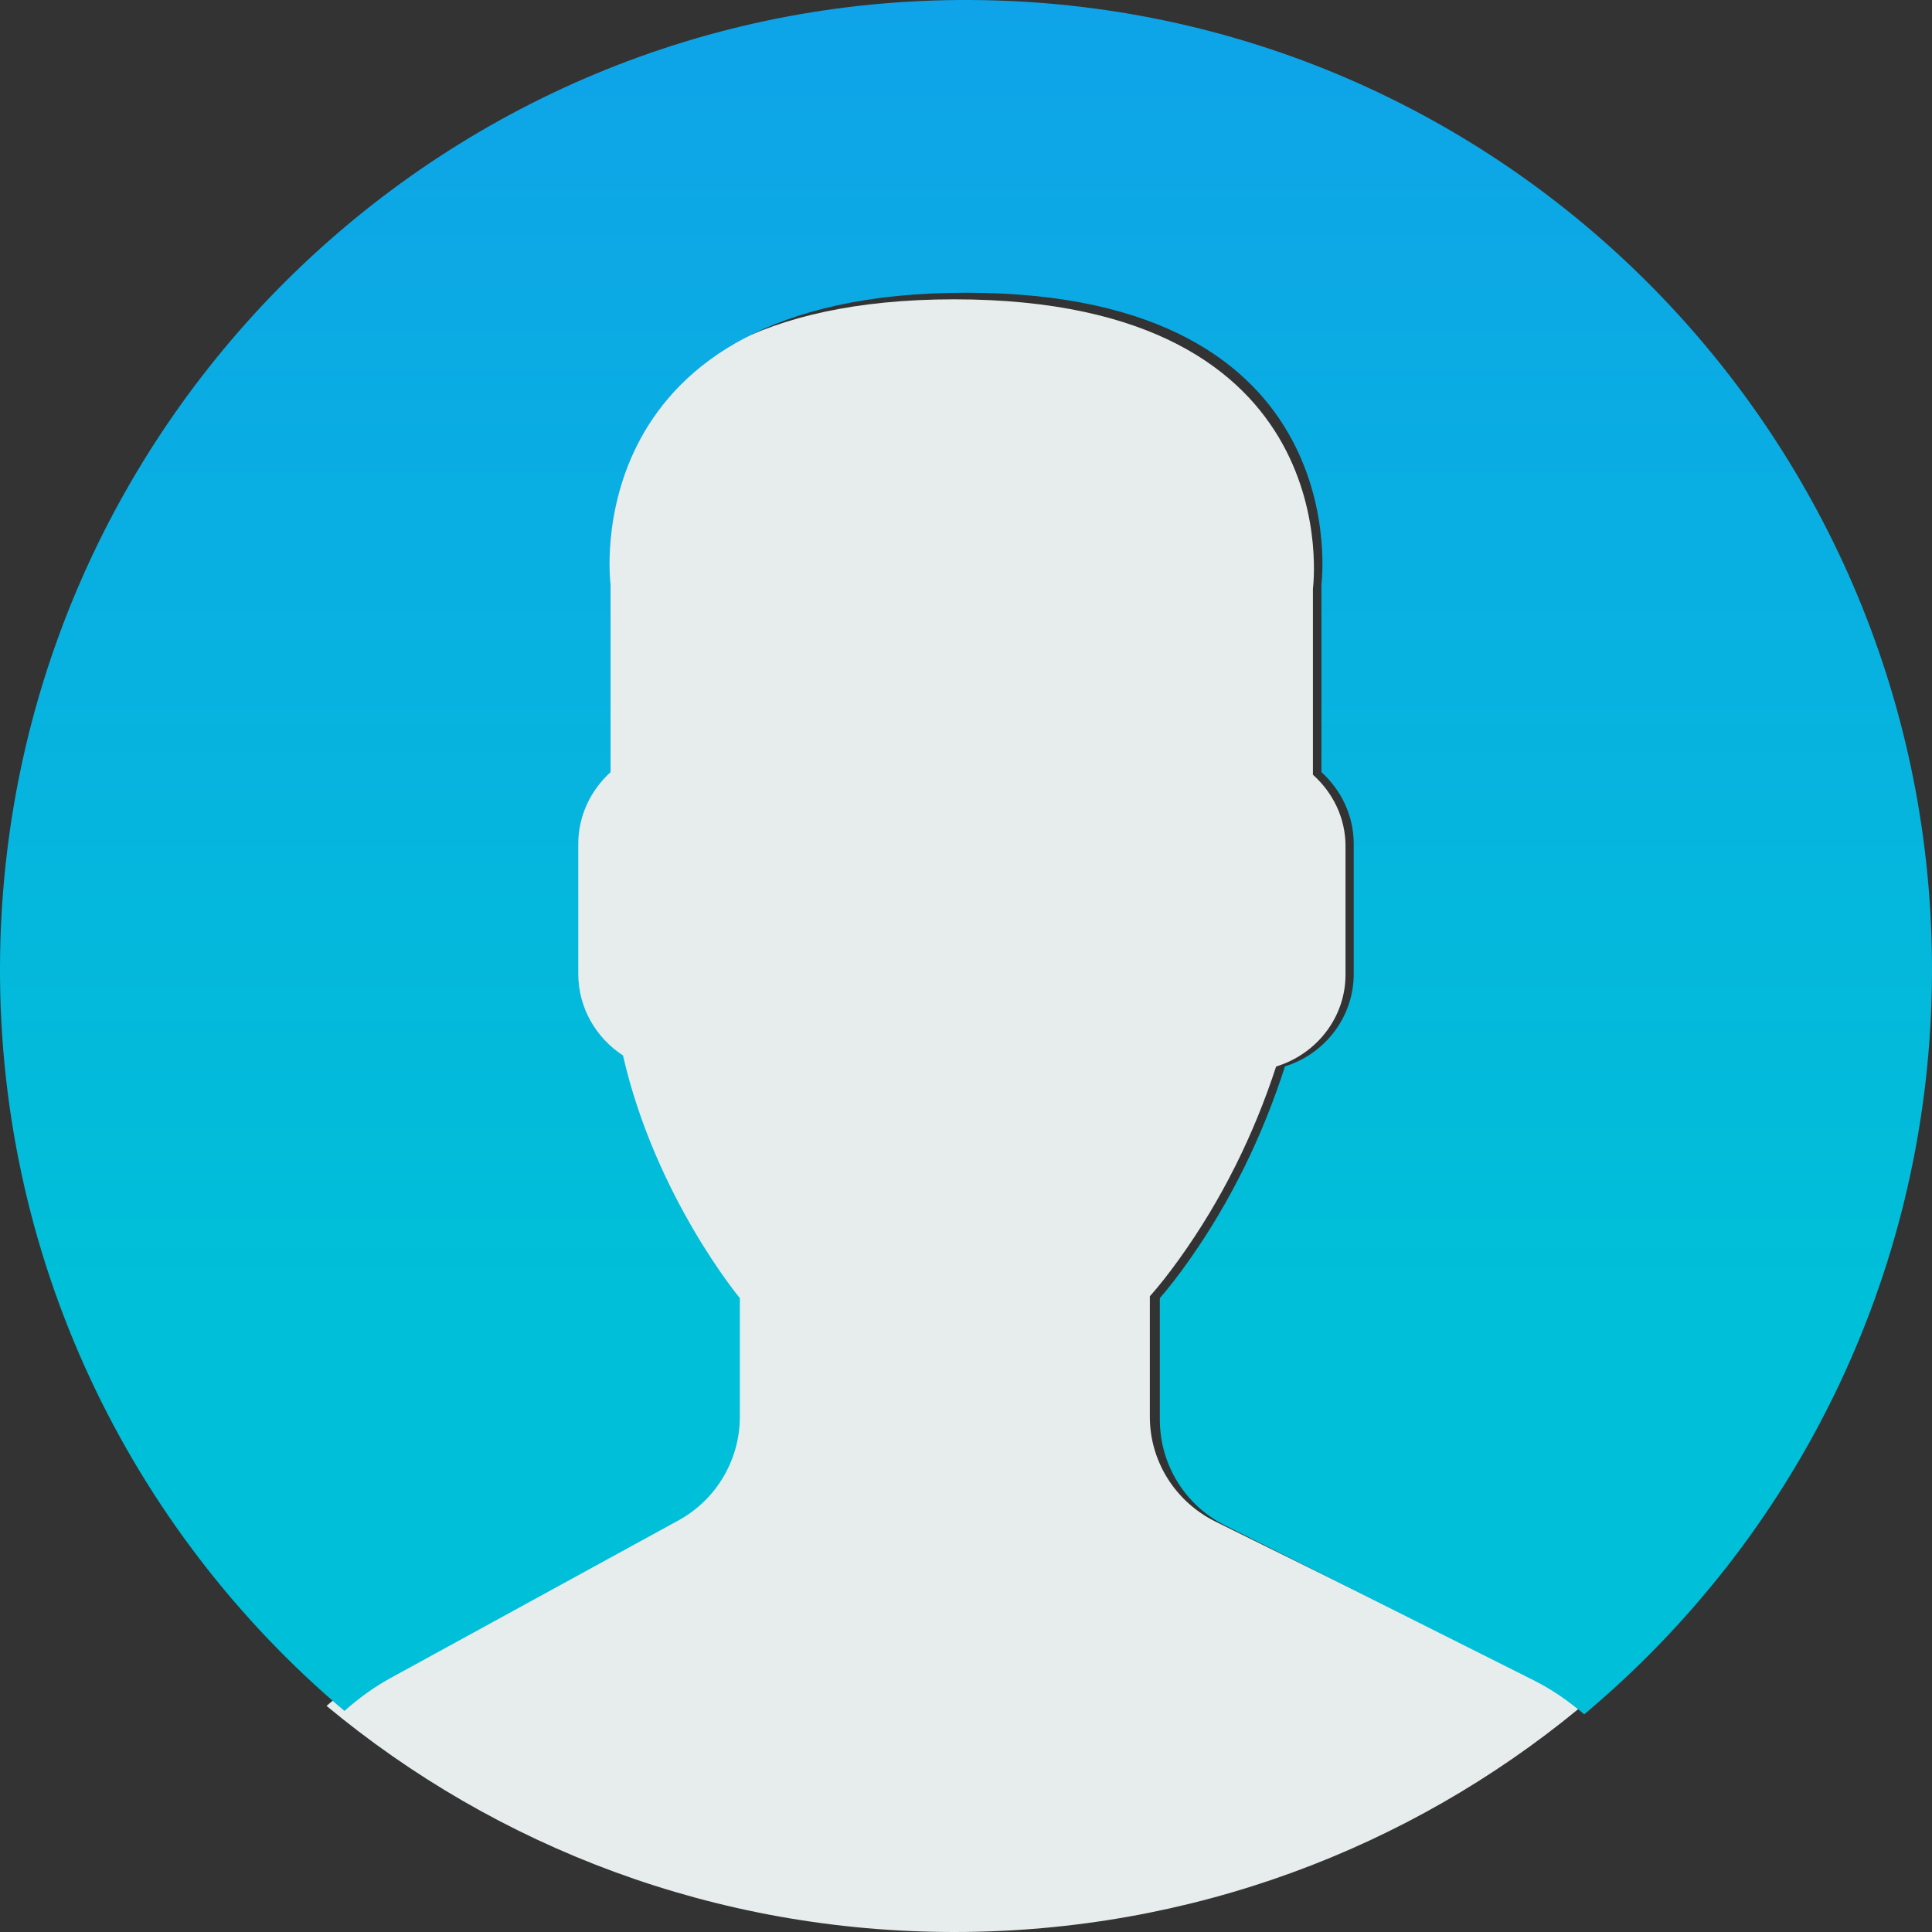
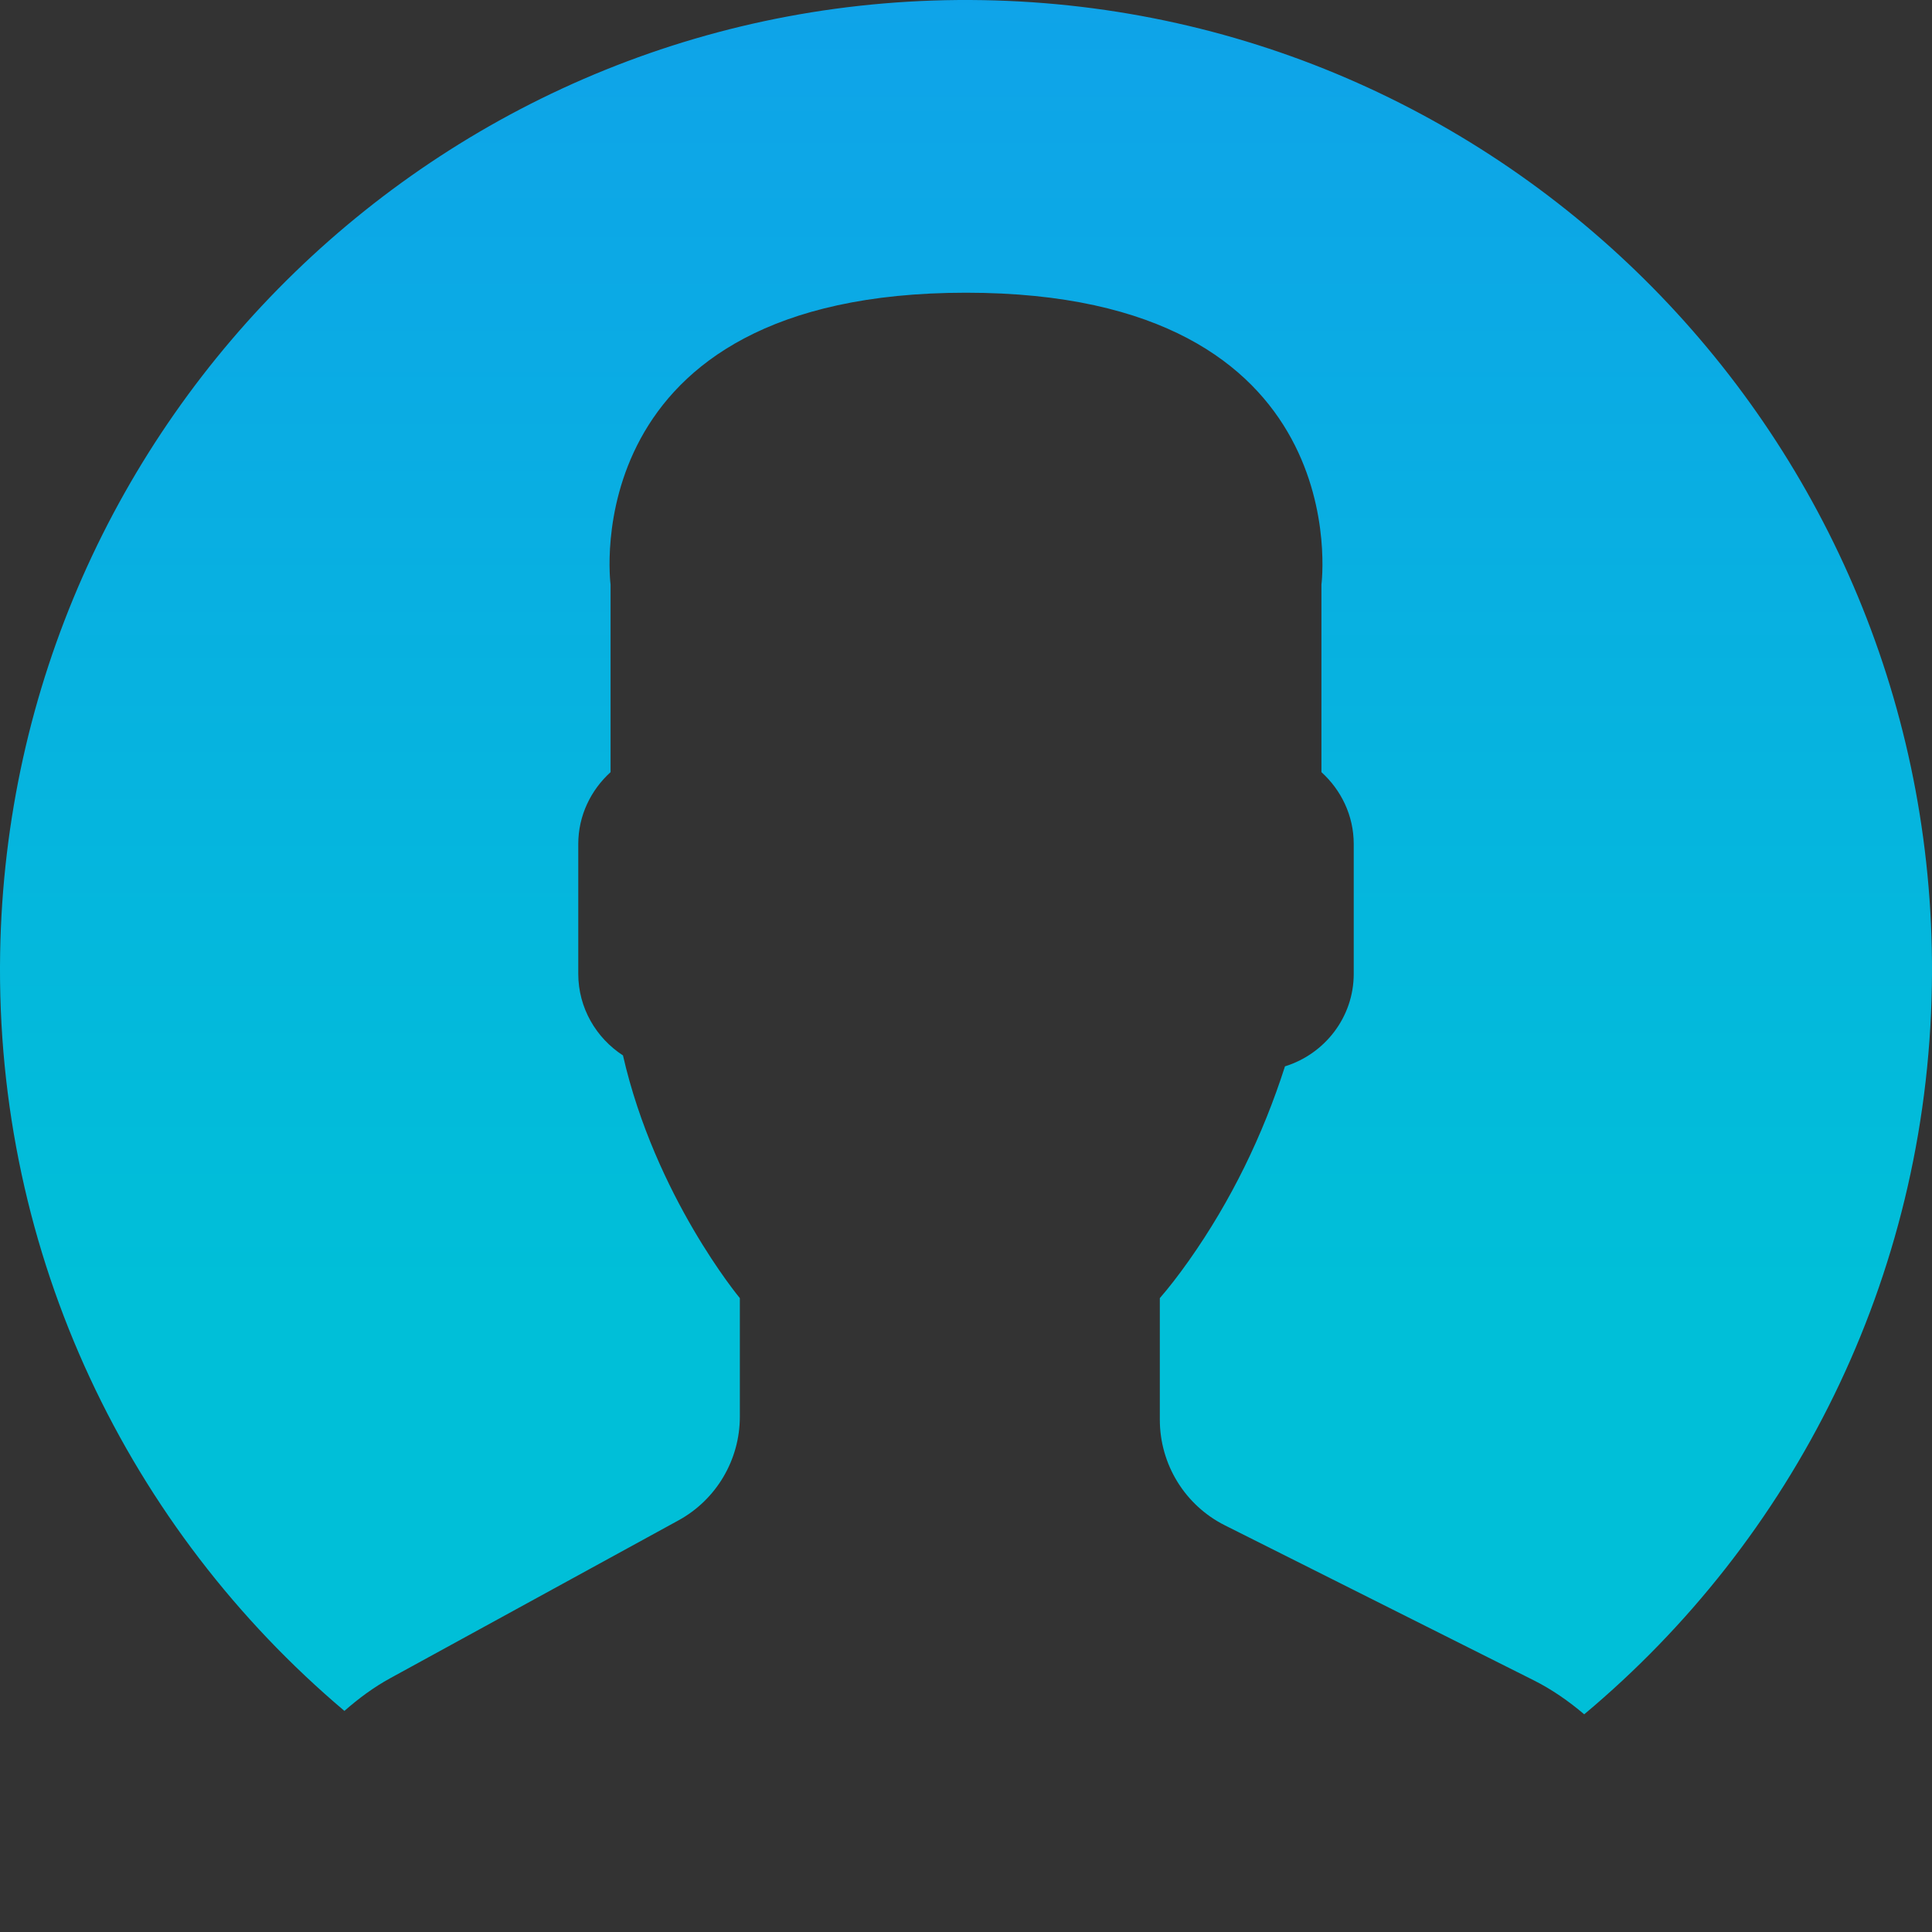
<svg xmlns="http://www.w3.org/2000/svg" width="71px" height="71px" viewBox="0 0 71 71" version="1.1">
  <rect x="0" y="0" width="71" height="71" fill="#333333" stroke="none" />
  <title>user</title>
  <desc>Created with Sketch.</desc>
  <defs>
    <linearGradient x1="50%" y1="75.093%" x2="50%" y2="3.061617e-15%" id="linearGradient-1">
      <stop stop-color="#00BFD8" offset="0%" />
      <stop stop-color="#0FA3E9" offset="100%" />
    </linearGradient>
  </defs>
  <g id="Page-1" stroke="none" stroke-width="1" fill="none" fill-rule="evenodd">
    <g id="03_Register_NewUser" transform="translate(-685, -207)">
      <g id="Group-15" transform="translate(325, 107)">
        <g id="user" transform="translate(360, 100)">
-           <path d="M24.405,55.736 L13.716,61.486 C13.088,61.824 12.525,62.238 12,62.69 C18.232,67.873 26.277,71 35.067,71 C43.792,71 51.785,67.92 58,62.808 C57.427,62.33 56.805,61.901 56.115,61.562 L44.669,55.918 C43.19,55.189 42.256,53.698 42.256,52.068 L42.256,47.638 C42.578,47.277 42.946,46.813 43.339,46.265 C44.899,44.091 46.079,41.701 46.897,39.193 C48.365,38.746 49.447,37.409 49.447,35.819 L49.447,31.091 C49.447,30.051 48.978,29.122 48.249,28.471 L48.249,21.636 C48.249,21.636 49.672,11 35.068,11 C20.464,11 21.888,21.636 21.888,21.636 L21.888,28.471 C21.158,29.122 20.69,30.051 20.69,31.091 L20.69,35.819 C20.69,37.065 21.354,38.161 22.347,38.794 C23.545,43.937 26.681,47.638 26.681,47.638 L26.681,51.958 C26.68,53.532 25.807,54.981 24.405,55.736 Z" id="Path" fill="#E7ECED" fill-rule="nonzero" />
          <path d="M36.108,0.005 C16.505,-0.331 0.34,15.348 0.005,35.024 C-0.185,46.18 4.769,56.207 12.657,62.875 C13.173,62.423 13.726,62.009 14.341,61.673 L24.934,55.873 C26.323,55.112 27.189,53.651 27.189,52.061 L27.189,47.705 C27.189,47.705 24.079,43.972 22.894,38.786 C21.91,38.147 21.251,37.043 21.251,35.786 L21.251,31.018 C21.251,29.969 21.716,29.032 22.438,28.376 L22.438,21.483 C22.438,21.483 21.027,10.757 35.5,10.757 C49.972,10.757 48.562,21.483 48.562,21.483 L48.562,28.376 C49.285,29.032 49.749,29.969 49.749,31.018 L49.749,35.786 C49.749,37.389 48.677,38.737 47.222,39.188 C46.412,41.717 45.242,44.128 43.696,46.32 C43.306,46.872 42.942,47.34 42.623,47.705 L42.623,52.172 C42.623,53.816 43.549,55.321 45.014,56.055 L56.357,61.747 C57.038,62.088 57.653,62.52 58.219,63 C65.869,56.597 70.811,47.023 70.995,36.242 C71.332,16.566 55.713,0.341 36.108,0.005 Z" id="Path" fill="url(#linearGradient-1)" />
        </g>
      </g>
    </g>
  </g>
</svg>